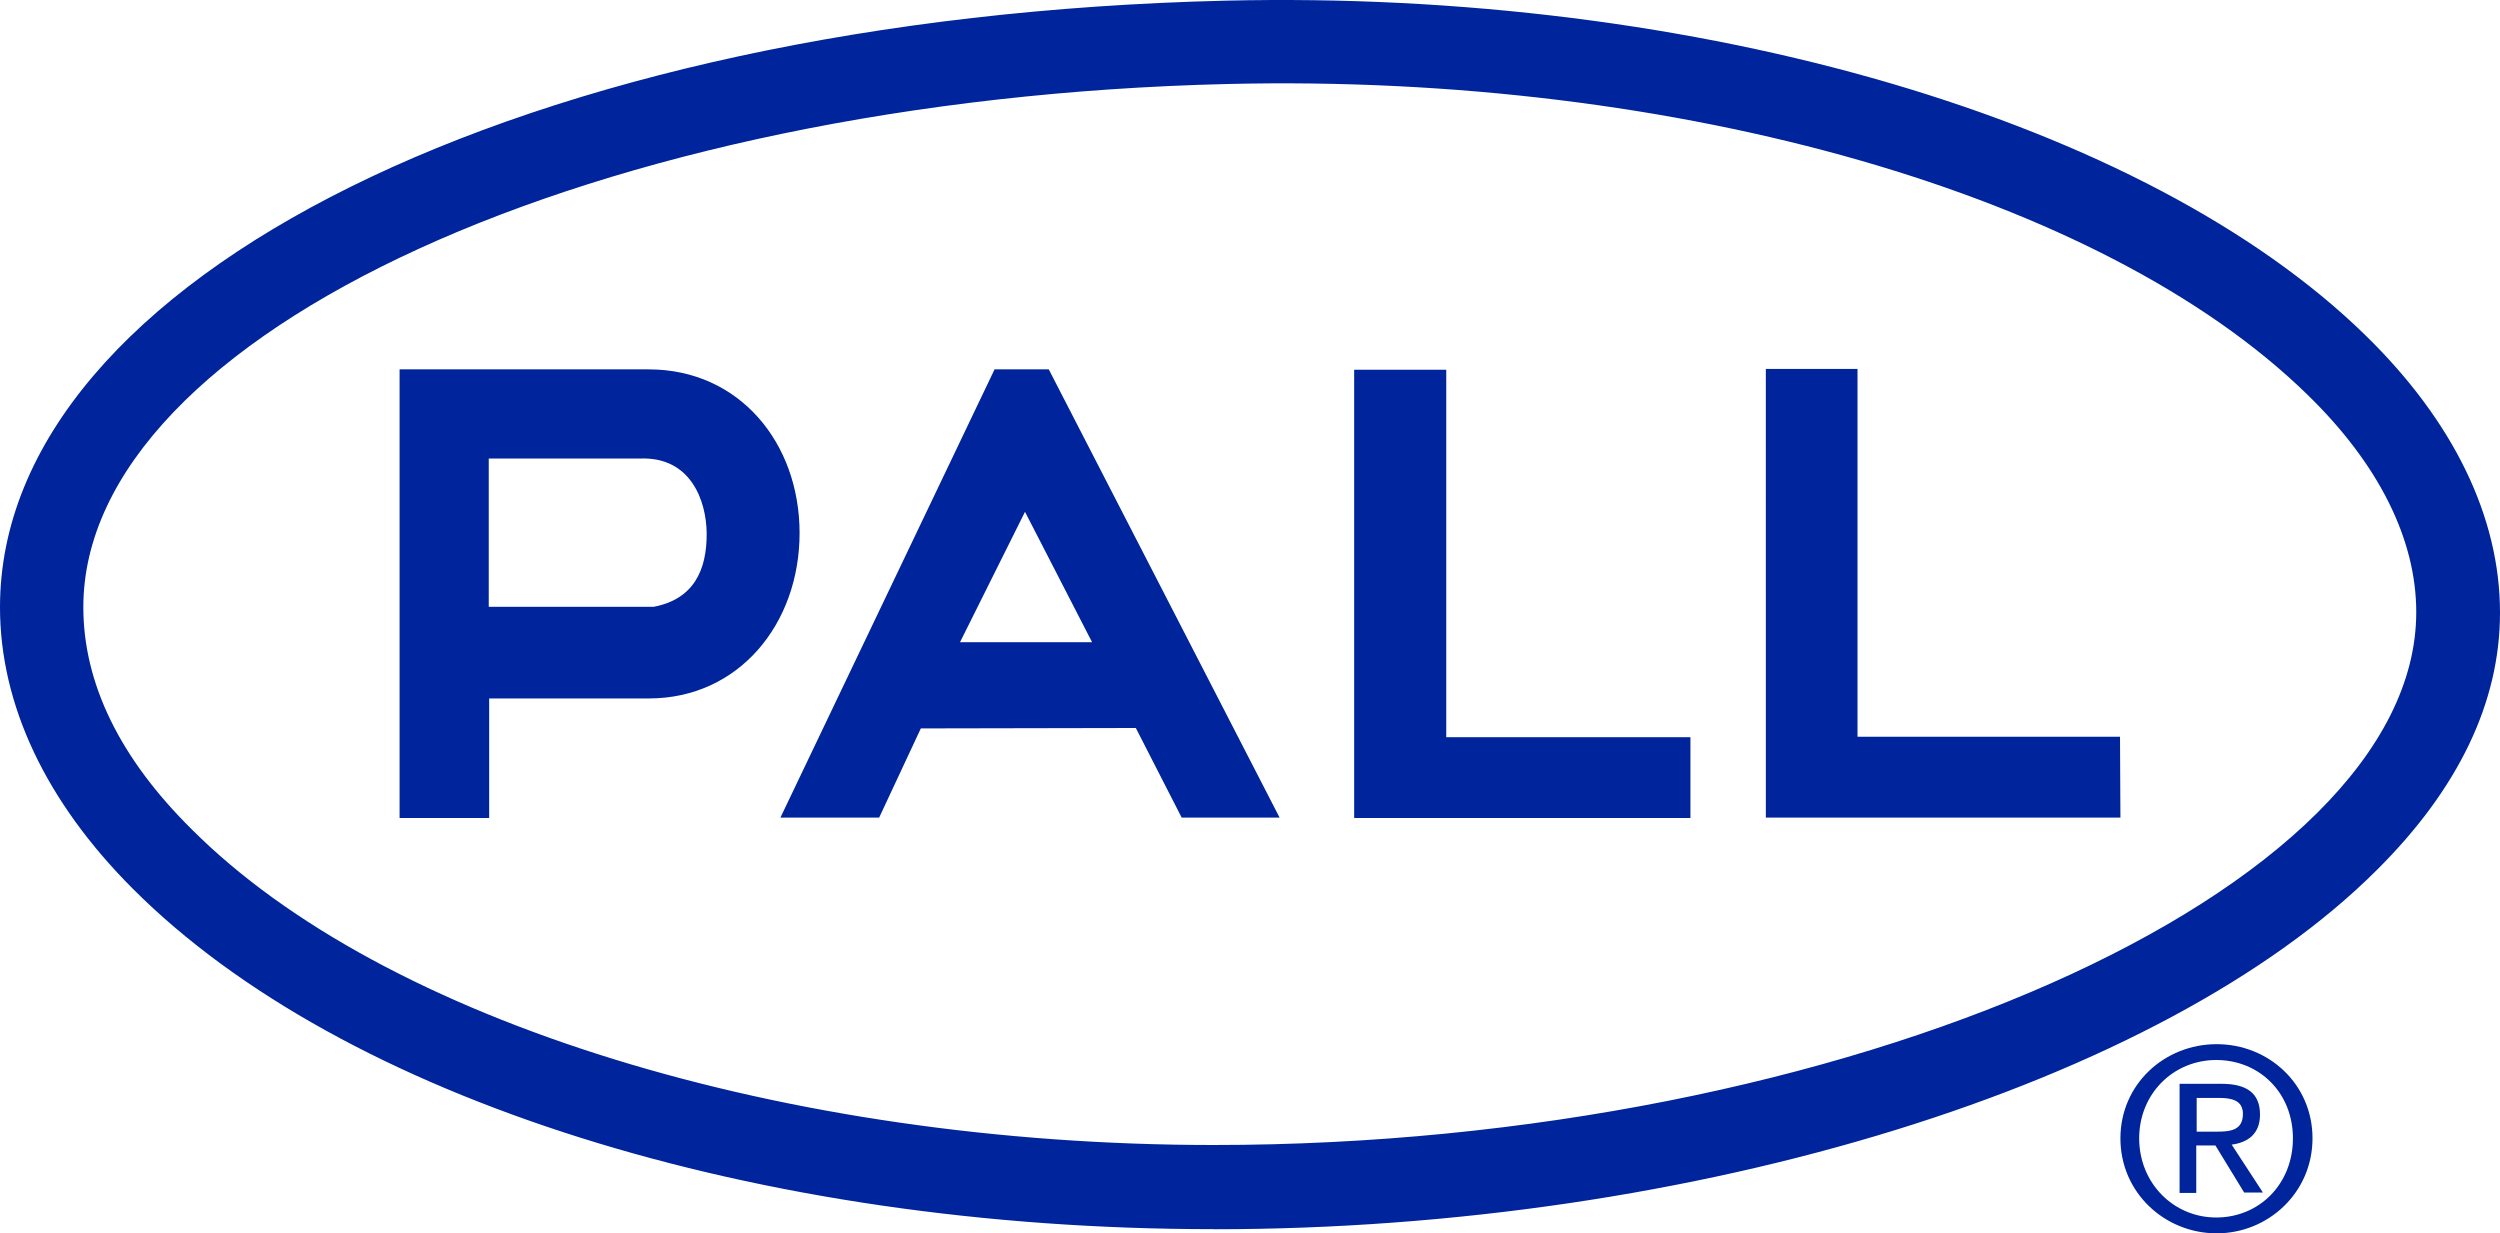
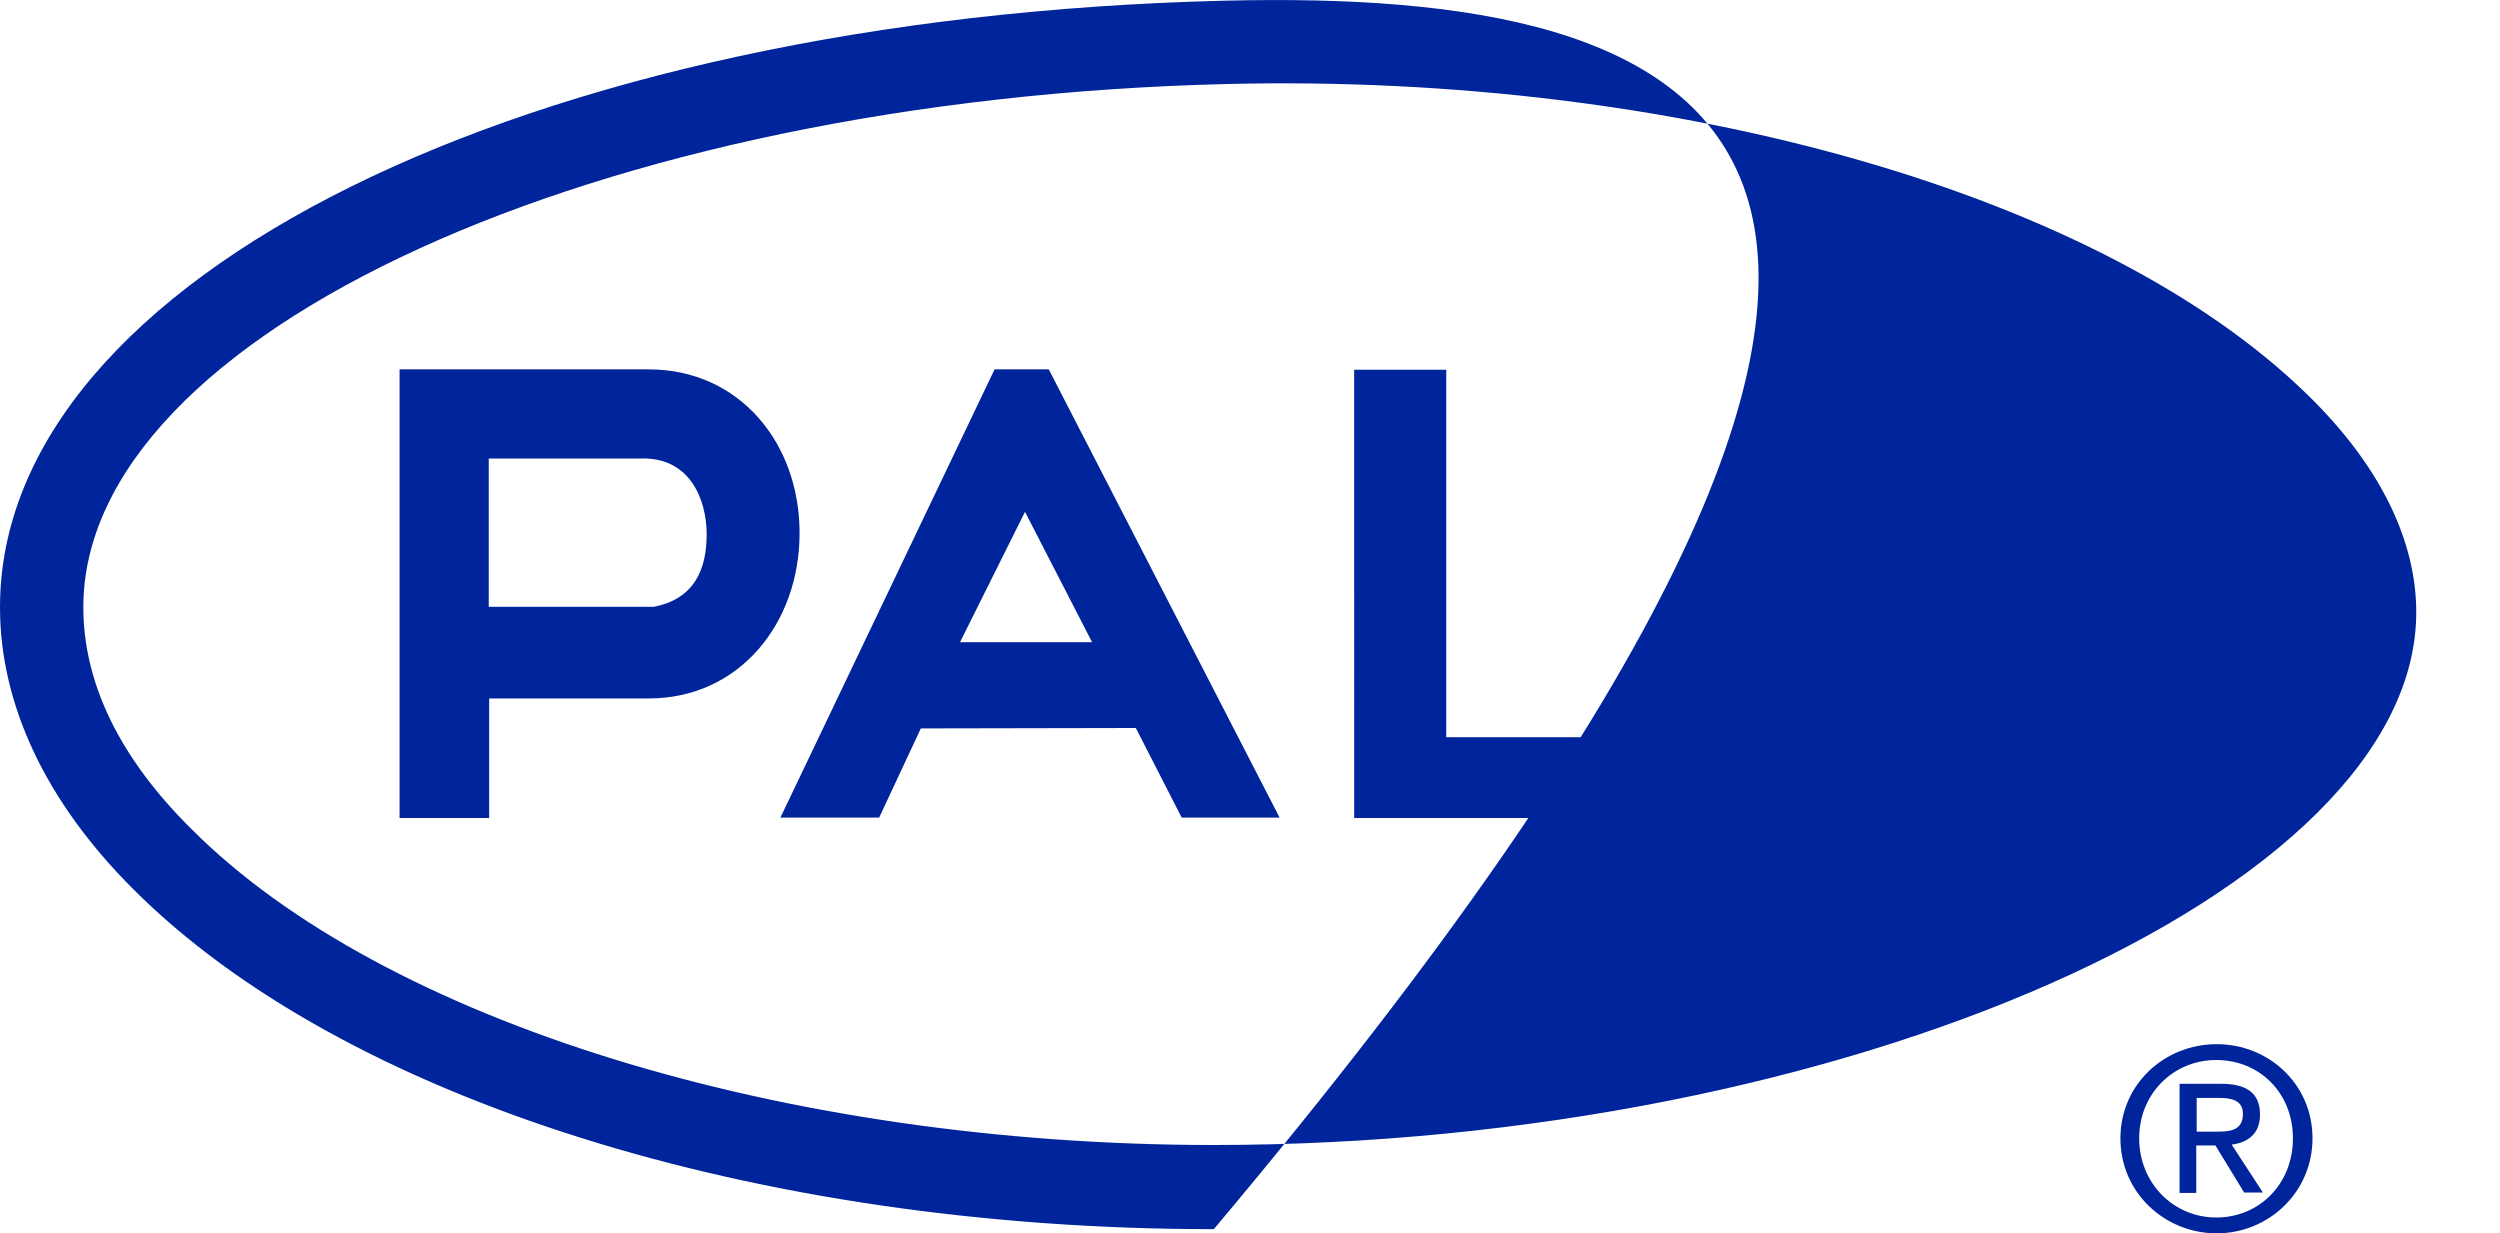
<svg xmlns="http://www.w3.org/2000/svg" width="600" height="296" viewBox="0 0 600 296">
  <g id="a" />
  <g id="b">
    <g id="c">
-       <path d="M155.7,88.64h-59.8v107.68h21.5v-28.69h38.3c21.7,0,36.2-18,36.2-39.69s-14.5-39.29-36.2-39.29m1.1,56.99h-39.5v-35.59h36.3c12.3-.5,15.9,10.3,16,17.8,.1,9.1-3.2,16-12.8,17.8m134.5,149.37c115.4,0,227.6-34.69,279.2-86.28,19.6-19.5,29.5-40.29,29.5-61.69,0-23-11.2-45.99-32.3-66.59C515,28.95,407.6-2.54,294.1,.16,126.4,4.16,0,66.75,0,145.73c0,23.4,11,46.69,31.9,67.59,50.3,50.39,149.7,81.68,259.4,81.68M20,145.73c0-65.59,123.2-121.97,274.6-125.57,108.4-2.6,210.1,26.69,259.1,74.48,17.2,16.7,26.2,34.79,26.2,52.29,0,66.99-137.5,127.87-288.6,127.87-103,0-199.3-29.69-245.3-75.78-17.3-17.1-26-35.09-26-53.29m287.1,50.49l-55.4-107.58h-13l-51.4,107.58h23.7l10-21.4,51.6-.1,11,21.5h23.5Zm-76.7-42.09l15.6-31.29,16.1,31.29h-31.7Zm94.6-65.39h22.1v88.18h58.6v19.4h-80.7V88.74Zm98.8-.2h22v88.28h63l.1,19.4h-85.1V88.54Zm85.1,184.66c0-13,10.6-22.6,23.1-22.6s23,9.6,23,22.6-10.6,22.8-23,22.8-23.1-9.7-23.1-22.8m23,19c10.3,0,18.4-8,18.4-19s-8.1-18.8-18.4-18.8-18.5,8.1-18.5,18.8,8.2,19,18.5,19m-4.8-5.9h-4v-26.19h10c6.2,0,9.3,2.3,9.3,7.4,0,4.7-3,6.7-6.8,7.2l7.5,11.5h-4.5l-6.9-11.3h-4.6v11.4Zm4.8-14.7c3.4,0,6.4-.3,6.4-4.3,0-3.3-2.9-3.8-5.7-3.8h-5.4v8.1h4.7Z" style="fill:#00249c;" />
+       <path d="M155.7,88.64h-59.8v107.68h21.5v-28.69h38.3c21.7,0,36.2-18,36.2-39.69s-14.5-39.29-36.2-39.29m1.1,56.99h-39.5v-35.59h36.3c12.3-.5,15.9,10.3,16,17.8,.1,9.1-3.2,16-12.8,17.8m134.5,149.37C515,28.95,407.6-2.54,294.1,.16,126.4,4.16,0,66.75,0,145.73c0,23.4,11,46.69,31.9,67.59,50.3,50.39,149.7,81.68,259.4,81.68M20,145.73c0-65.59,123.2-121.97,274.6-125.57,108.4-2.6,210.1,26.69,259.1,74.48,17.2,16.7,26.2,34.79,26.2,52.29,0,66.99-137.5,127.87-288.6,127.87-103,0-199.3-29.69-245.3-75.78-17.3-17.1-26-35.09-26-53.29m287.1,50.49l-55.4-107.58h-13l-51.4,107.58h23.7l10-21.4,51.6-.1,11,21.5h23.5Zm-76.7-42.09l15.6-31.29,16.1,31.29h-31.7Zm94.6-65.39h22.1v88.18h58.6v19.4h-80.7V88.74Zm98.8-.2h22v88.28h63l.1,19.4h-85.1V88.54Zm85.1,184.66c0-13,10.6-22.6,23.1-22.6s23,9.6,23,22.6-10.6,22.8-23,22.8-23.1-9.7-23.1-22.8m23,19c10.3,0,18.4-8,18.4-19s-8.1-18.8-18.4-18.8-18.5,8.1-18.5,18.8,8.2,19,18.5,19m-4.8-5.9h-4v-26.19h10c6.2,0,9.3,2.3,9.3,7.4,0,4.7-3,6.7-6.8,7.2l7.5,11.5h-4.5l-6.9-11.3h-4.6v11.4Zm4.8-14.7c3.4,0,6.4-.3,6.4-4.3,0-3.3-2.9-3.8-5.7-3.8h-5.4v8.1h4.7Z" style="fill:#00249c;" />
    </g>
  </g>
</svg>